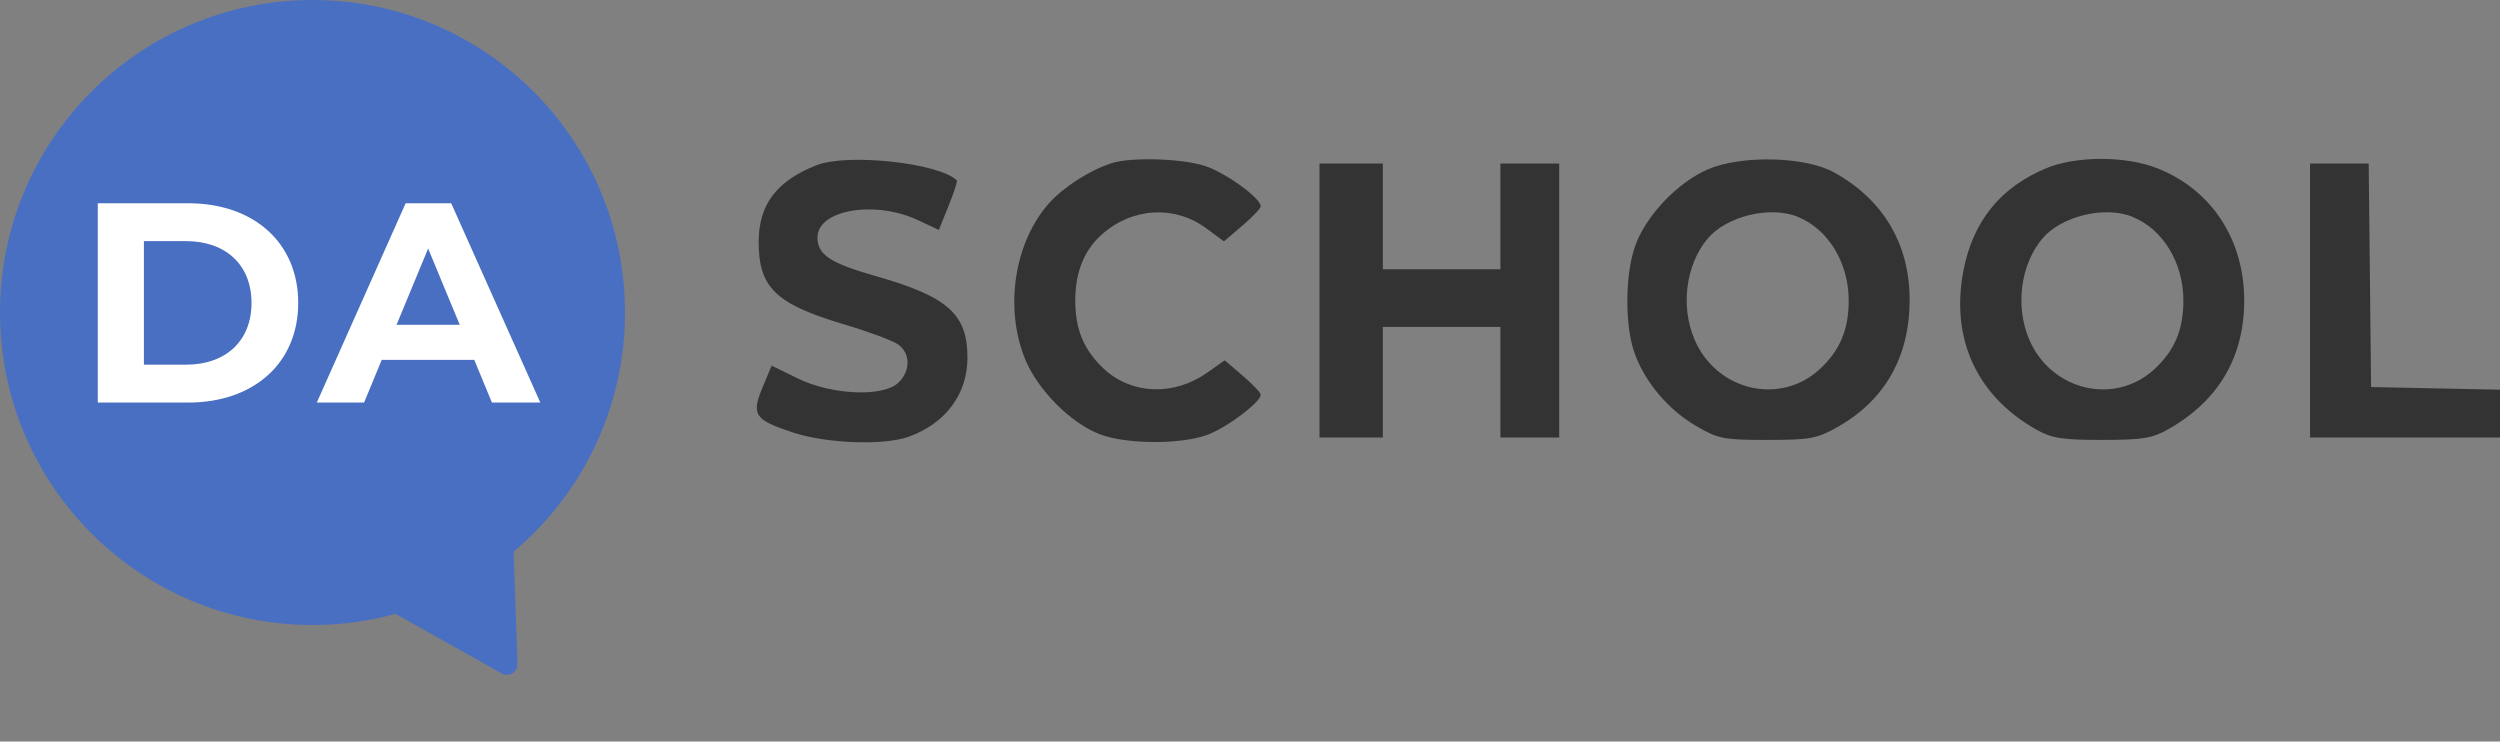
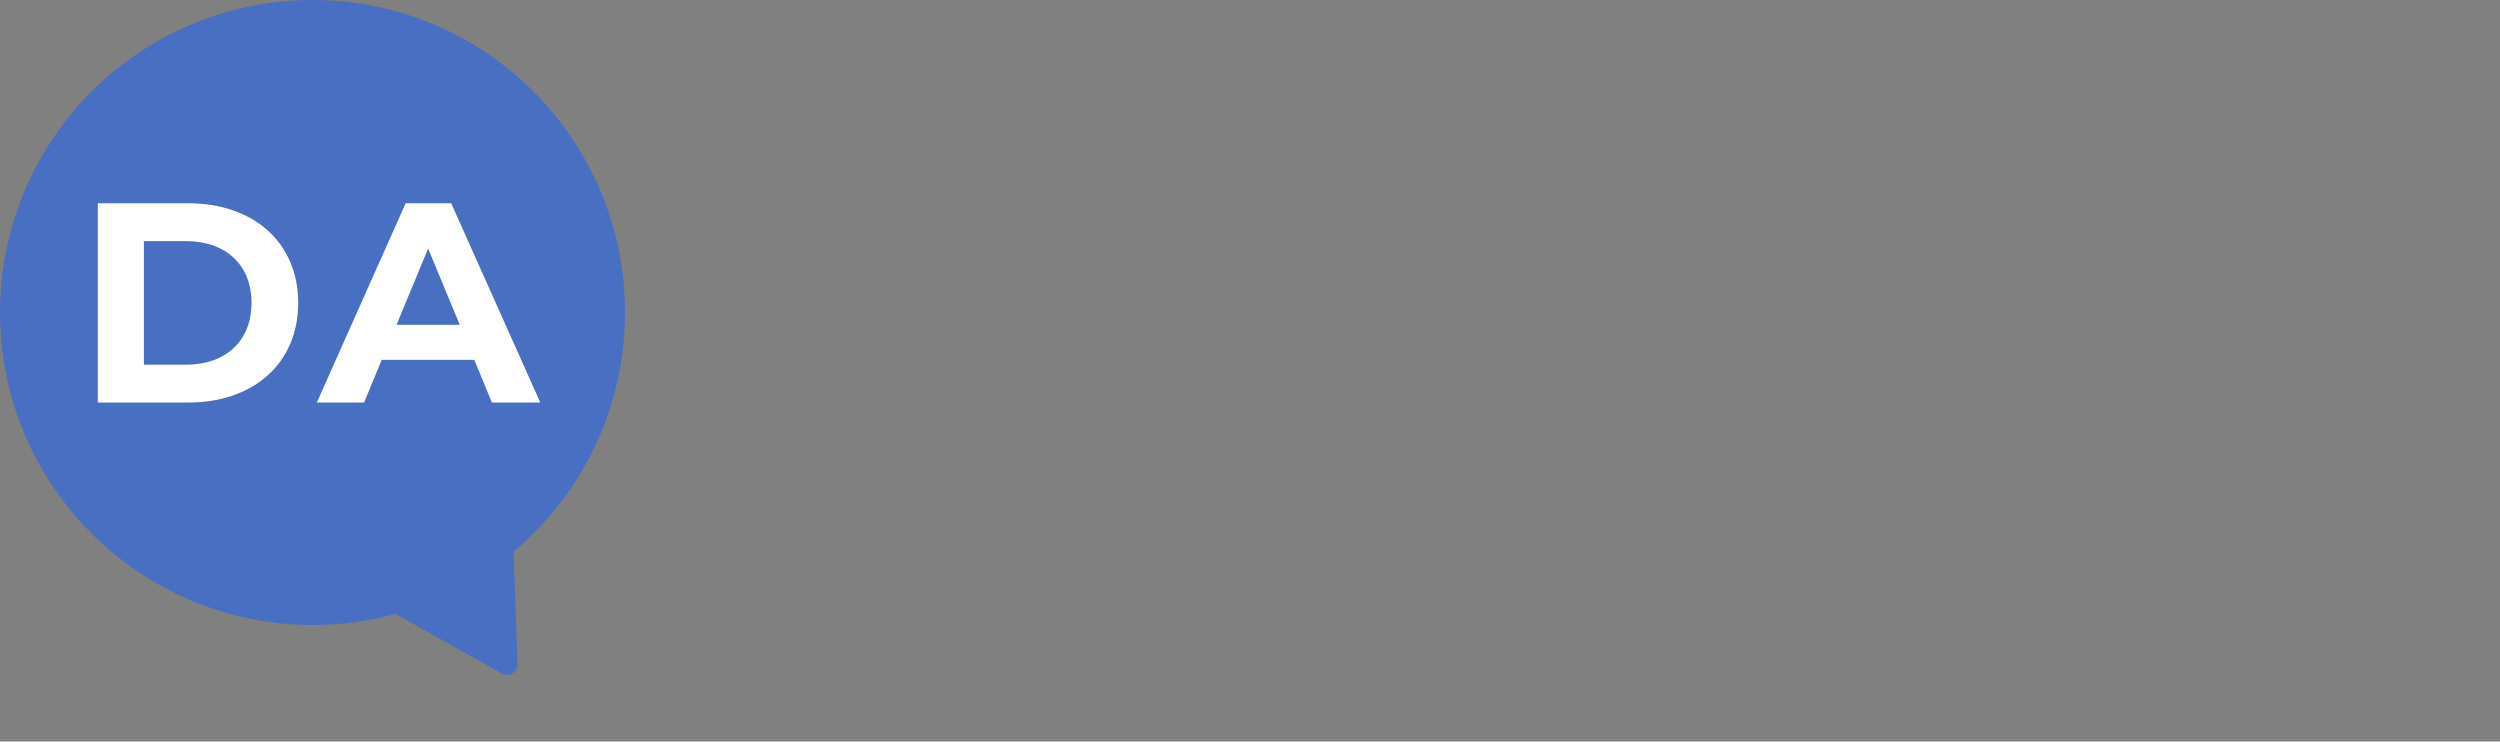
<svg xmlns="http://www.w3.org/2000/svg" width="236" height="70" viewBox="0 0 236 70" fill="none">
  <rect x="0" y="0" width="236" height="70" fill="#808080" stroke="none" />
-   <path fill-rule="evenodd" clip-rule="evenodd" d="M77.065 15.601C73.292 17.1 71.622 19.319 71.619 22.834C71.616 27.155 73.228 28.706 79.73 30.633C81.961 31.294 84.219 32.132 84.747 32.495C85.958 33.326 85.986 34.993 84.808 36.126C83.379 37.499 78.528 37.297 75.325 35.731L72.841 34.517L71.984 36.575C70.902 39.174 71.216 39.631 74.916 40.846C78.038 41.87 83.425 42.066 85.75 41.238C89.259 39.99 91.329 37.214 91.329 33.757C91.329 29.649 89.47 27.997 82.672 26.063C78.364 24.838 77.168 24.045 77.168 22.411C77.168 19.8 82.598 18.872 86.671 20.787L88.625 21.706L89.544 19.435C90.05 18.186 90.402 17.104 90.327 17.029C88.66 15.379 79.976 14.443 77.065 15.601ZM104.921 15.408C102.884 16.069 100.431 17.635 99.072 19.141C95.75 22.825 94.783 29.088 96.788 33.941C98.005 36.885 101.179 40.035 103.932 41.032C106.461 41.948 111.454 41.962 113.942 41.061C115.783 40.395 119.011 37.974 119.011 37.26C119.011 37.071 118.247 36.263 117.312 35.465L115.614 34.015L113.927 35.201C110.799 37.401 106.807 37.245 104.208 34.82C102.322 33.06 101.505 31.111 101.505 28.369C101.505 25.703 102.333 23.637 103.998 22.148C106.862 19.588 110.875 19.345 113.872 21.552L115.544 22.784L117.278 21.303C118.231 20.489 119.011 19.668 119.011 19.478C119.011 18.689 115.657 16.271 113.703 15.651C111.493 14.951 106.737 14.819 104.921 15.408ZM161.298 15.956C158.328 17.201 155.22 20.516 154.283 23.438C153.418 26.135 153.399 30.613 154.242 33.15C155.158 35.91 157.393 38.611 160.058 40.18C162.19 41.434 162.658 41.528 166.832 41.528C170.866 41.528 171.528 41.407 173.45 40.32C177.923 37.791 180.25 33.712 180.27 28.369C180.289 23.068 177.792 18.842 173.117 16.264C170.427 14.78 164.474 14.625 161.298 15.956ZM193.172 15.879C188.855 17.671 186.254 20.876 185.356 25.508C184.111 31.925 186.572 37.337 192.187 40.529C193.678 41.376 194.623 41.528 198.427 41.528C202.263 41.528 203.171 41.38 204.713 40.504C209.429 37.827 211.853 33.706 211.853 28.369C211.853 22.614 208.778 17.924 203.676 15.895C200.69 14.708 196.009 14.701 193.172 15.879ZM124.562 28.369V41.301H127.55H130.539V36.083V30.865H136.09H141.64V36.083V41.301H144.416H147.191V28.369V15.438H144.416H141.64V20.429V25.42H136.09H130.539V20.429V15.438H127.55H124.562V28.369ZM218.068 28.369V41.301H227.034H236.001V39.044V36.788L229.916 36.662L223.832 36.537L223.718 25.987L223.603 15.438H220.836H218.068V28.369ZM169.686 20.458C172.579 21.619 174.517 24.793 174.517 28.369C174.517 31.111 173.7 33.06 171.814 34.82C168.069 38.314 162.037 36.906 159.963 32.052C158.629 28.93 159.137 24.994 161.19 22.536C162.967 20.411 167.069 19.407 169.686 20.458ZM201.282 20.458C204.175 21.619 206.113 24.793 206.113 28.369C206.113 31.111 205.296 33.06 203.41 34.82C199.665 38.314 193.633 36.906 191.559 32.052C190.225 28.93 190.732 24.994 192.786 22.536C194.563 20.411 198.664 19.407 201.282 20.458Z" fill="#333333" />
  <circle cx="29.5" cy="29.5" r="29.5" fill="#496FC3" />
  <path d="M48.852 62.669C48.879 63.449 48.043 63.958 47.363 63.576L36.045 57.222C35.378 56.847 35.361 55.894 36.014 55.496L46.88 48.878C47.533 48.48 48.373 48.933 48.399 49.697L48.852 62.669Z" fill="#496FC3" />
  <path d="M9.231 38H17.777C23.931 38 28.151 34.291 28.151 28.594C28.151 22.896 23.931 19.188 17.777 19.188H9.231V38ZM13.584 34.426V22.762H17.562C21.297 22.762 23.743 24.992 23.743 28.594C23.743 32.195 21.297 34.426 17.562 34.426H13.584ZM46.437 38H51.005L42.593 19.188H38.293L29.908 38H34.37L36.036 33.969H44.77L46.437 38ZM37.433 30.663L40.416 23.461L43.4 30.663H37.433Z" fill="white" />
</svg>